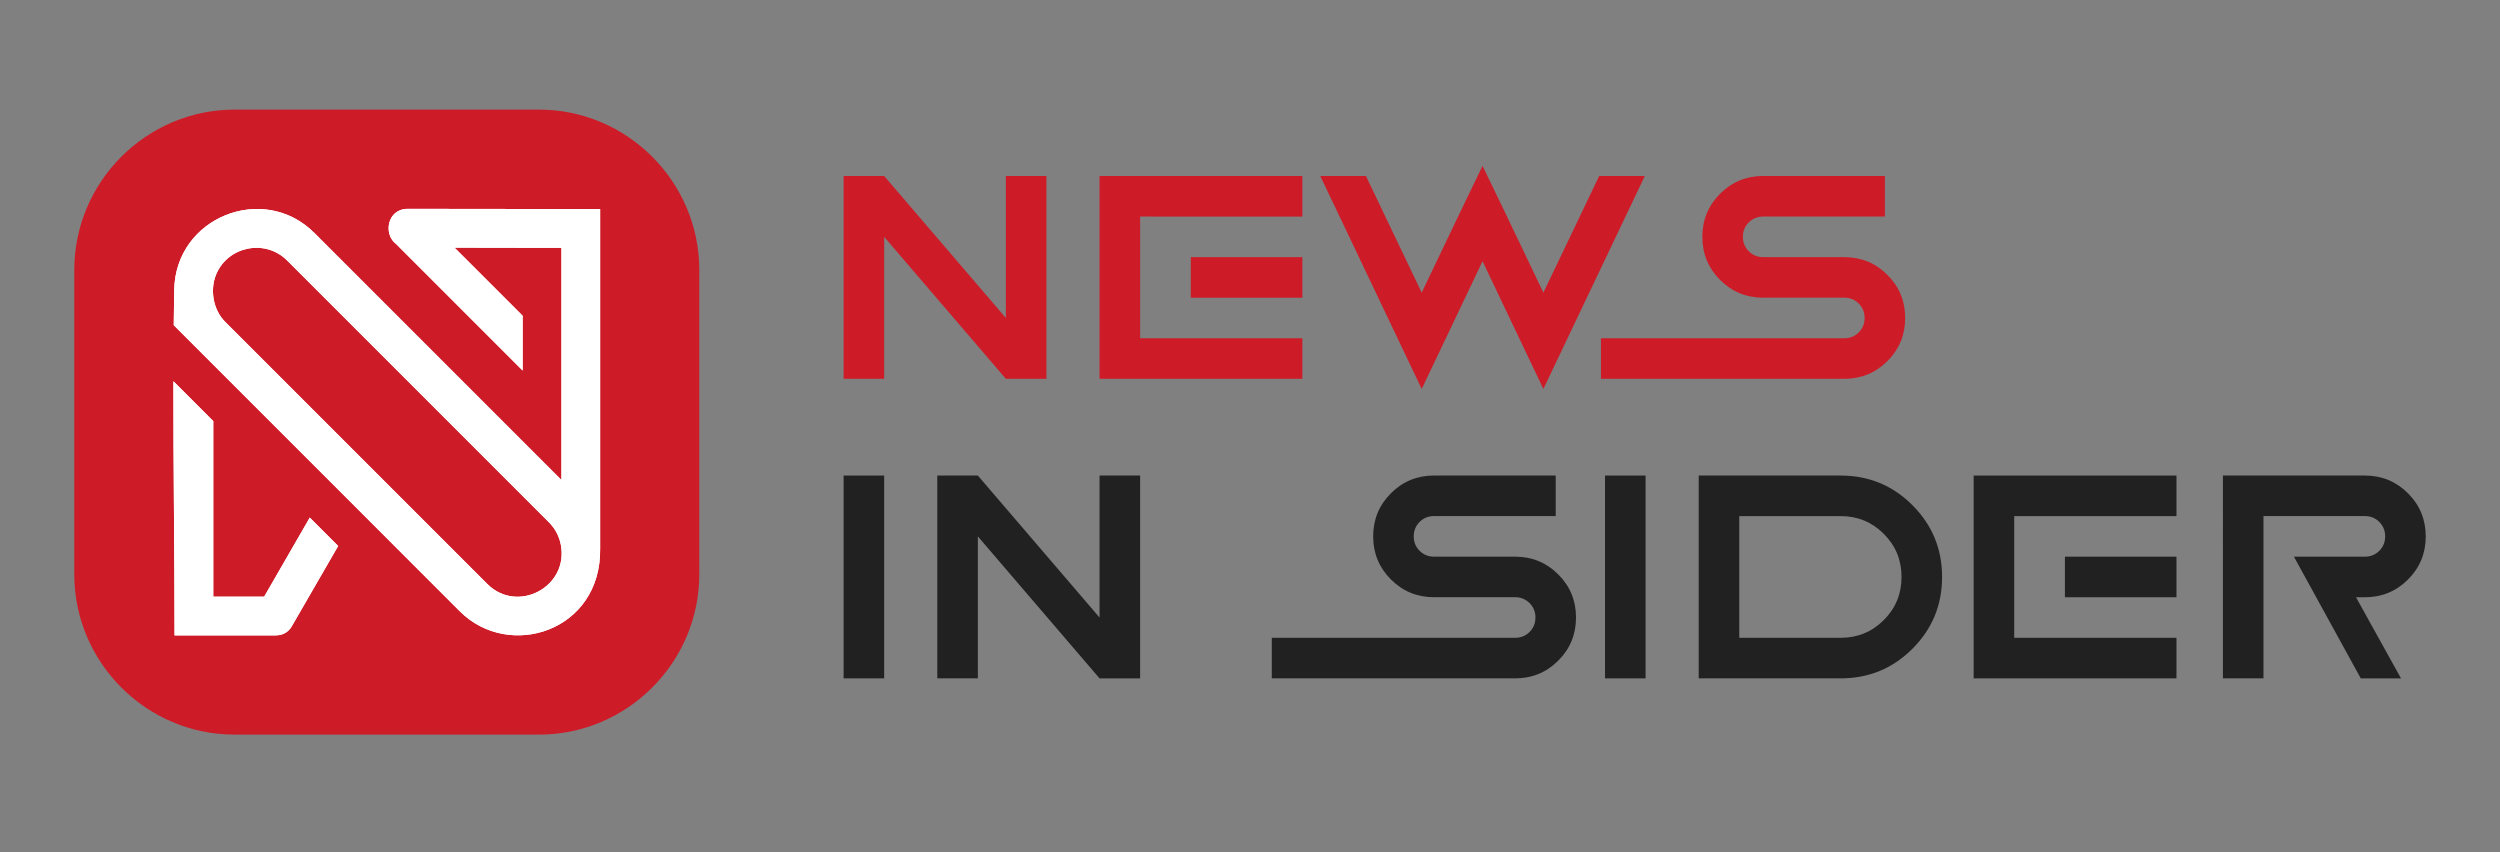
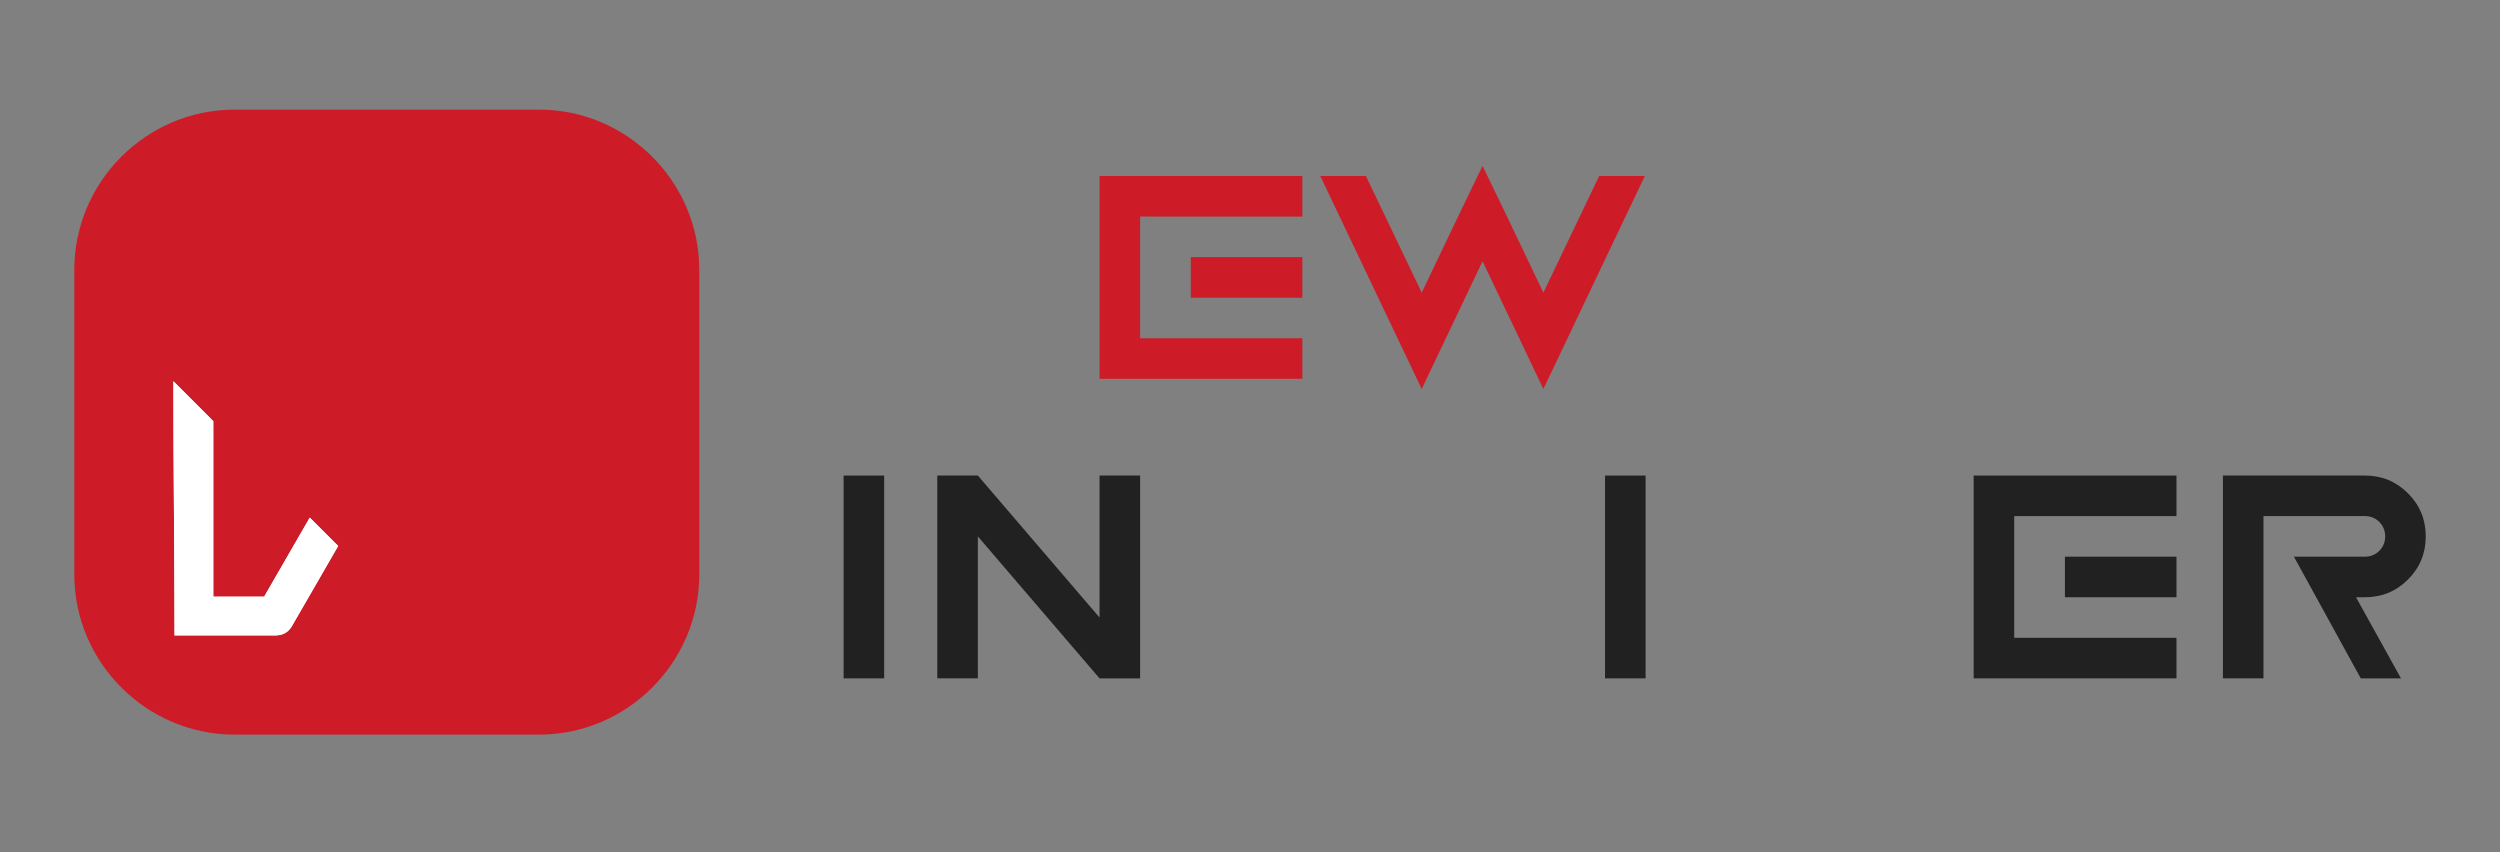
<svg xmlns="http://www.w3.org/2000/svg" xmlns:xlink="http://www.w3.org/1999/xlink" version="1.1" id="Calque_1" x="0px" y="0px" width="220px" height="75px" viewBox="0 0 220 75" enable-background="new 0 0 220 75" xml:space="preserve">
  <rect x="0" y="0" width="220" height="75" fill="#808080" stroke="none" />
  <g>
    <g>
      <g>
-         <path fill="#CE1B28" d="M77.807,20.843v12.494h-3.569V15.489h3.569l10.709,12.493V15.489h3.57v17.848h-3.57L77.807,20.843z" />
        <path fill="#CE1B28" d="M114.608,15.489v3.569H100.33v10.709h14.278v3.569H96.76V15.489H114.608z M114.608,26.198h-9.816v-3.569     h9.816V26.198z" />
        <path fill="#CE1B28" d="M130.464,22.99l-5.354,11.238l-8.925-18.739h4.017l4.908,10.262l3.346-6.999l2.008-4.155l2.008,4.155     l3.346,6.999l4.908-10.262h4.017l-8.925,18.739L130.464,22.99z" />
-         <path fill="#CE1B28" d="M162.301,33.337h-21.418v-3.569h21.418c0.501,0,0.924-0.173,1.269-0.517     c0.344-0.344,0.517-0.766,0.517-1.269s-0.173-0.925-0.517-1.269c-0.345-0.344-0.768-0.516-1.269-0.516h-7.14     c-1.487,0-2.751-0.521-3.793-1.563c-1.041-1.039-1.561-2.305-1.561-3.793c0-1.486,0.52-2.751,1.561-3.793     c1.042-1.04,2.306-1.561,3.793-1.561h10.709v3.569h-10.709c-0.502,0-0.925,0.172-1.269,0.516     c-0.345,0.344-0.516,0.768-0.516,1.269c0,0.503,0.171,0.925,0.516,1.269c0.344,0.346,0.767,0.518,1.269,0.518h7.14     c1.486,0,2.751,0.521,3.792,1.561c1.042,1.042,1.563,2.307,1.563,3.793c0,1.487-0.521,2.753-1.563,3.793     C165.052,32.816,163.787,33.337,162.301,33.337z" />
      </g>
      <g>
        <g>
          <path fill="#212122" d="M77.807,59.696h-3.569V41.849h3.569V59.696z" />
          <path fill="#212122" d="M86.051,47.203v12.493h-3.569V41.849h3.569L96.76,54.343V41.849h3.57v17.848h-3.57L86.051,47.203z" />
-           <path fill="#212122" d="M133.334,59.696h-21.418v-3.569h21.418c0.502,0,0.925-0.172,1.269-0.516s0.516-0.768,0.516-1.269      c0-0.503-0.172-0.925-0.516-1.27c-0.344-0.344-0.767-0.516-1.269-0.516h-7.139c-1.488,0-2.752-0.521-3.794-1.562      c-1.04-1.041-1.562-2.305-1.562-3.793c0-1.487,0.521-2.752,1.562-3.793c1.042-1.041,2.306-1.562,3.794-1.562h10.708v3.569      h-10.708c-0.503,0-0.926,0.172-1.27,0.516c-0.344,0.345-0.517,0.767-0.517,1.27c0,0.502,0.173,0.925,0.517,1.269      s0.767,0.516,1.27,0.516h7.139c1.488,0,2.751,0.521,3.793,1.563c1.041,1.041,1.562,2.305,1.562,3.793      c0,1.487-0.521,2.752-1.562,3.792C136.085,59.177,134.822,59.696,133.334,59.696z" />
          <path fill="#212122" d="M144.812,59.696h-3.57V41.849h3.57V59.696z" />
-           <path fill="#212122" d="M161.979,59.696h-12.493V41.849h12.493c2.473,0,4.577,0.869,6.316,2.608      c1.739,1.738,2.608,3.843,2.608,6.316c0,2.473-0.869,4.577-2.608,6.316C166.557,58.828,164.452,59.696,161.979,59.696z       M153.056,56.127h8.924c1.488,0,2.751-0.52,3.793-1.561s1.562-2.306,1.562-3.793c0-1.488-0.52-2.753-1.562-3.794      c-1.042-1.04-2.305-1.562-3.793-1.562h-8.924V56.127z" />
          <path fill="#212122" d="M191.529,41.849v3.569h-14.278v10.709h14.278v3.569h-17.848V41.849H191.529z M191.529,52.558h-9.816      v-3.57h9.816V52.558z" />
          <path fill="#212122" d="M207.747,59.696l-5.883-10.709h6.246c0.503,0,0.924-0.172,1.269-0.516      c0.344-0.344,0.516-0.767,0.516-1.269c0-0.503-0.172-0.925-0.516-1.27c-0.345-0.344-0.766-0.516-1.269-0.516h-8.924v14.278      h-3.569V41.849h12.493c1.487,0,2.751,0.521,3.793,1.562c1.041,1.041,1.562,2.306,1.562,3.793c0,1.488-0.521,2.752-1.562,3.793      c-1.042,1.041-2.306,1.562-3.793,1.562h-0.781l3.96,7.139H207.747z" />
        </g>
      </g>
    </g>
    <g>
      <path fill-rule="evenodd" clip-rule="evenodd" fill="#CE1B28" d="M20.641,9.646h26.793c7.756,0,14.103,6.348,14.103,14.104v26.793    c0,7.758-6.347,14.104-14.103,14.104H20.641c-7.758,0-14.104-6.346-14.104-14.104V23.75C6.536,15.994,12.882,9.646,20.641,9.646" />
      <g>
        <g>
          <defs>
-             <path id="SVGID_1_" d="M49.355,47.949c-0.143-0.756-0.498-1.436-1.056-1.992L25.266,22.922c-1.923-1.923-5.2-1.252-6.235,1.205       c-0.568,1.341-0.303,3.141,0.817,4.229L42.883,51.39C45.53,54.037,50.055,51.652,49.355,47.949 M44.909,21.803L40,21.794       l5.994,5.994v4.822L34.861,21.475c-1.146-0.843-0.806-3.098,1.022-3.096l16.93,0.02v29.896       c0.094,7.262-8.015,9.832-12.342,5.507l-8.897-8.899l-2.497-2.498L18.769,32.098l-3.48-3.481       c0.009-1.033,0.023-2.065,0.041-3.101c0.106-6.396,7.858-9.495,12.347-5.006l21.729,21.729V21.808L44.909,21.803z" />
-           </defs>
+             </defs>
          <use xlink:href="#SVGID_1_" overflow="visible" fill-rule="evenodd" clip-rule="evenodd" fill="#FFFFFF" />
          <clipPath id="SVGID_2_">
            <use xlink:href="#SVGID_1_" overflow="visible" />
          </clipPath>
          <rect x="15.289" y="16.021" clip-path="url(#SVGID_2_)" fill="#FFFFFF" width="37.618" height="42.105" />
        </g>
        <g>
          <defs>
            <path id="SVGID_3_" d="M27.26,45.549l-4.013,6.956h-4.478V37.059L15.26,33.55c-0.011,7.452,0.101,14.916,0.101,22.364h8.872       c0.71,0,1.195-0.31,1.516-0.925l4.009-6.942L27.26,45.549z" />
          </defs>
          <use xlink:href="#SVGID_3_" overflow="visible" fill-rule="evenodd" clip-rule="evenodd" fill="#FFFFFF" />
          <clipPath id="SVGID_4_">
            <use xlink:href="#SVGID_3_" overflow="visible" />
          </clipPath>
          <rect x="15.249" y="33.55" clip-path="url(#SVGID_4_)" fill="#FFFFFF" width="14.508" height="22.364" />
        </g>
      </g>
    </g>
  </g>
</svg>